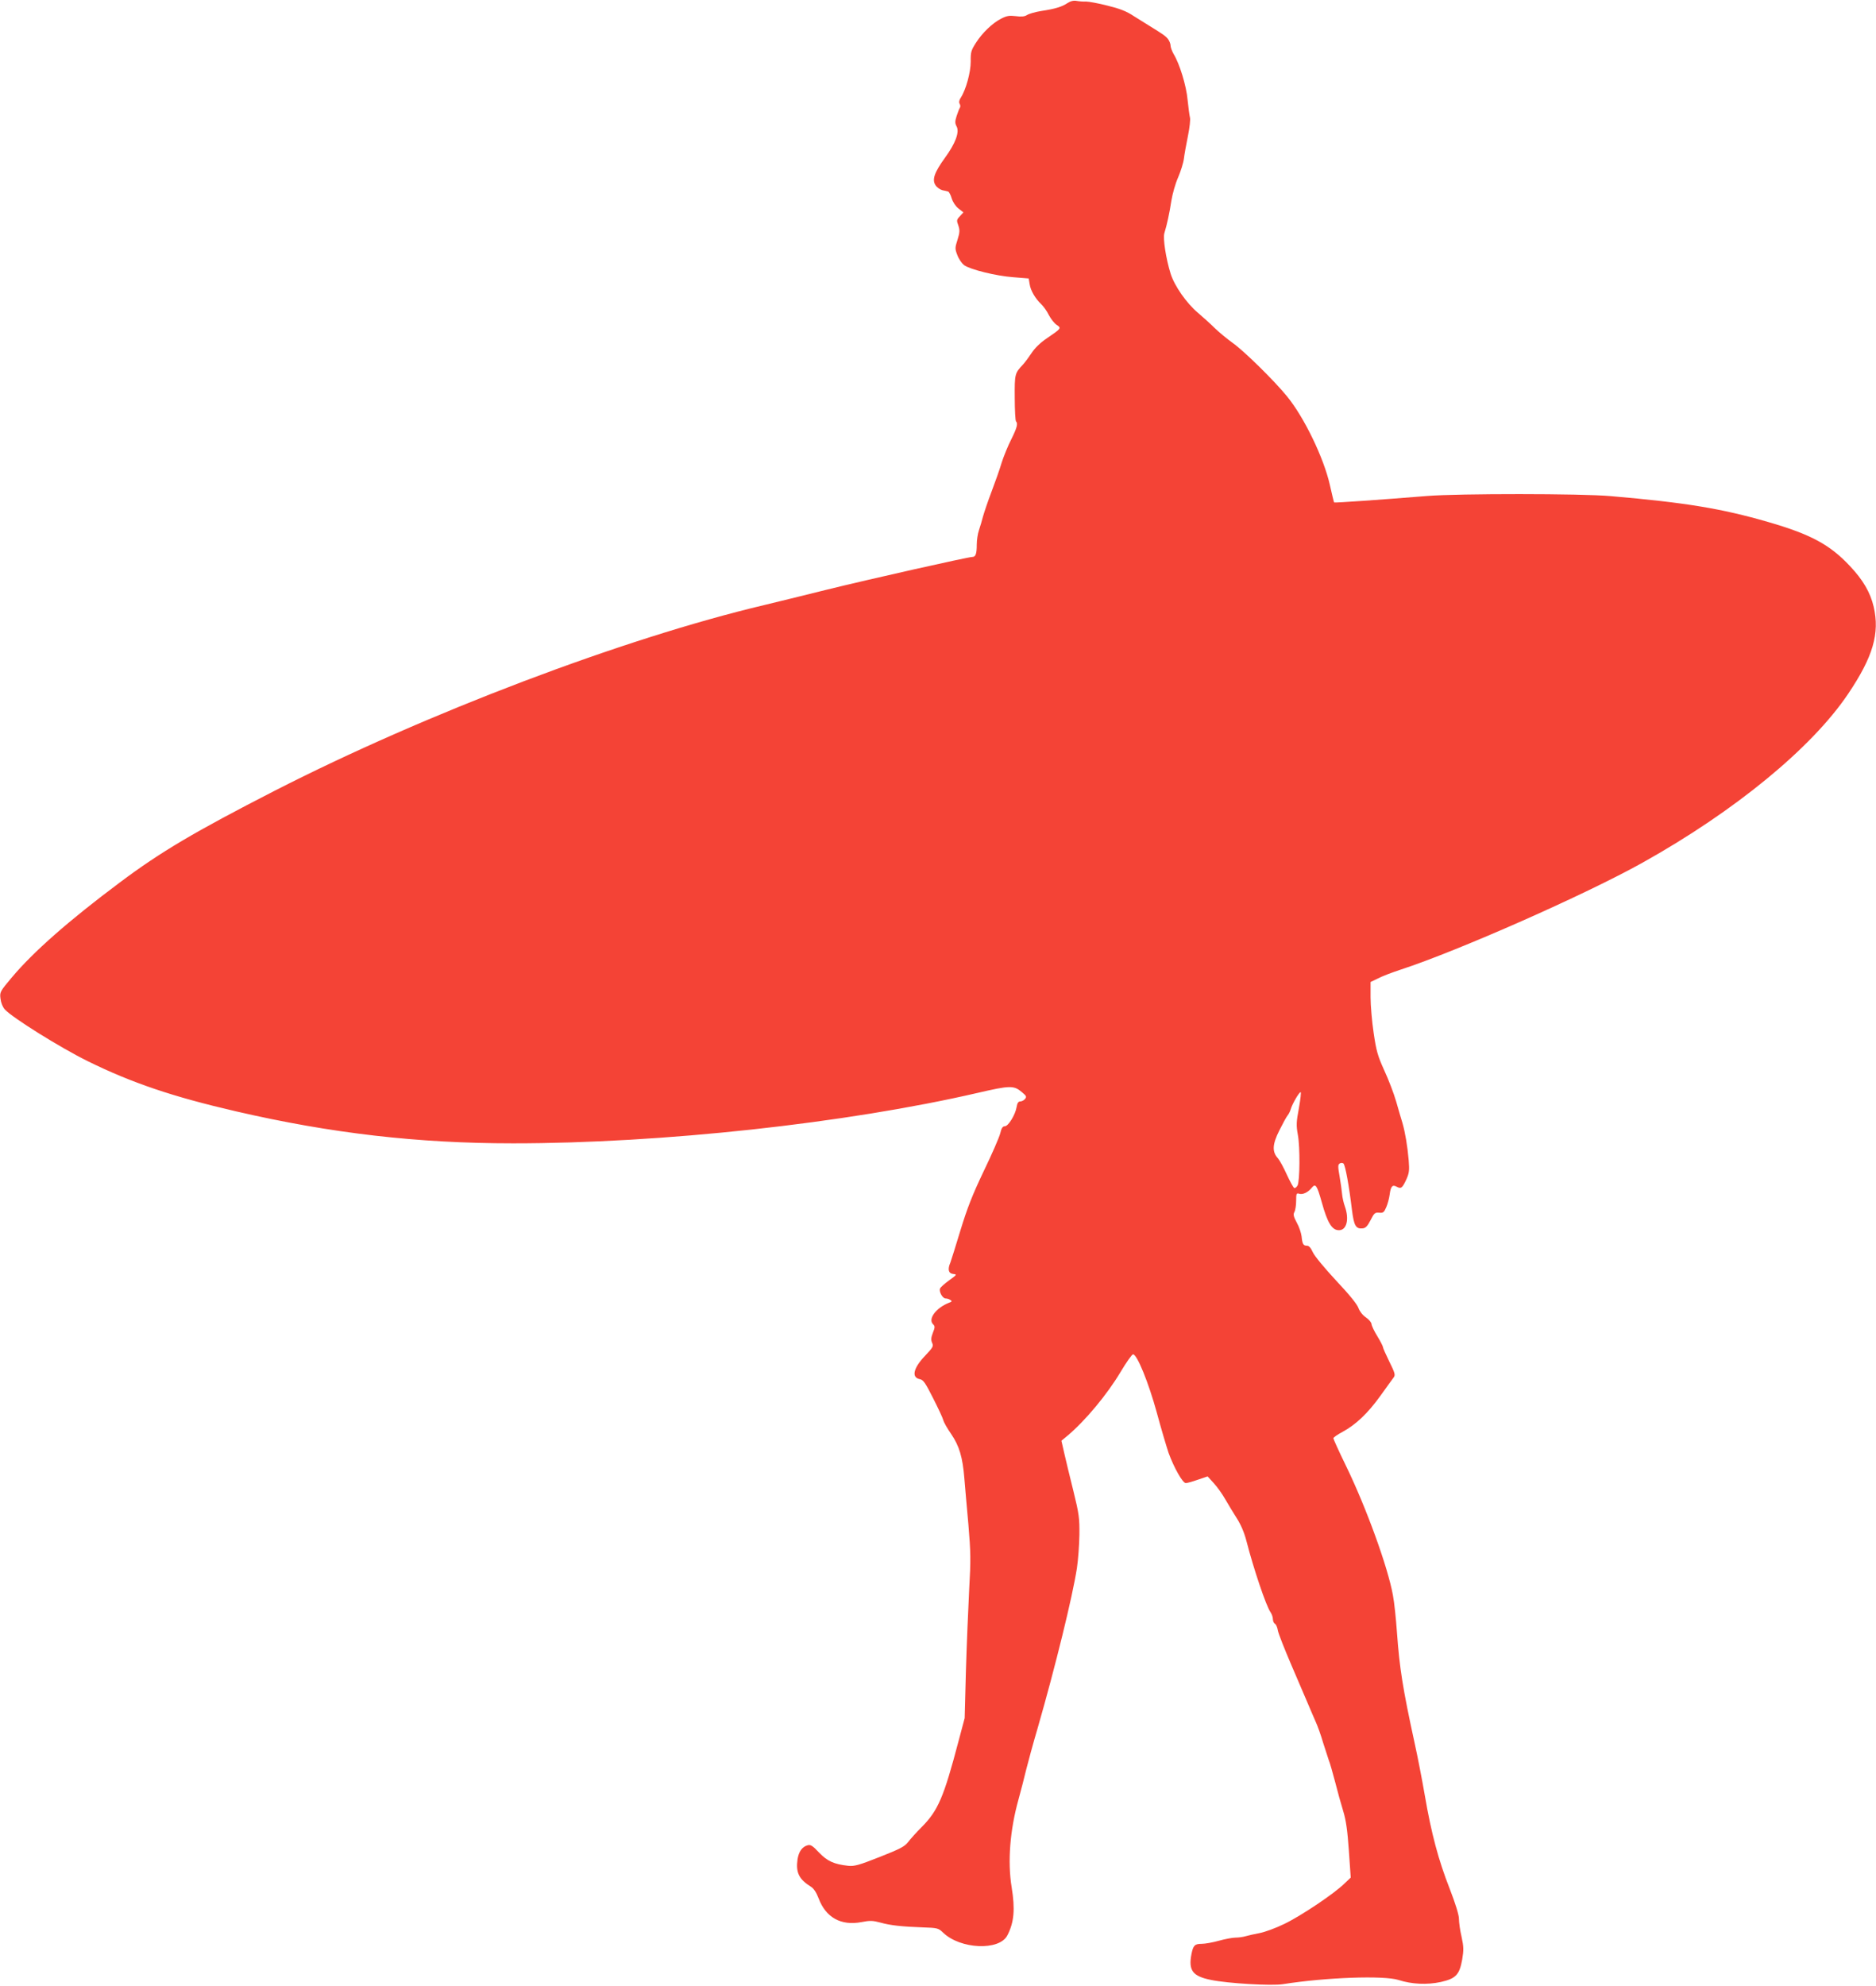
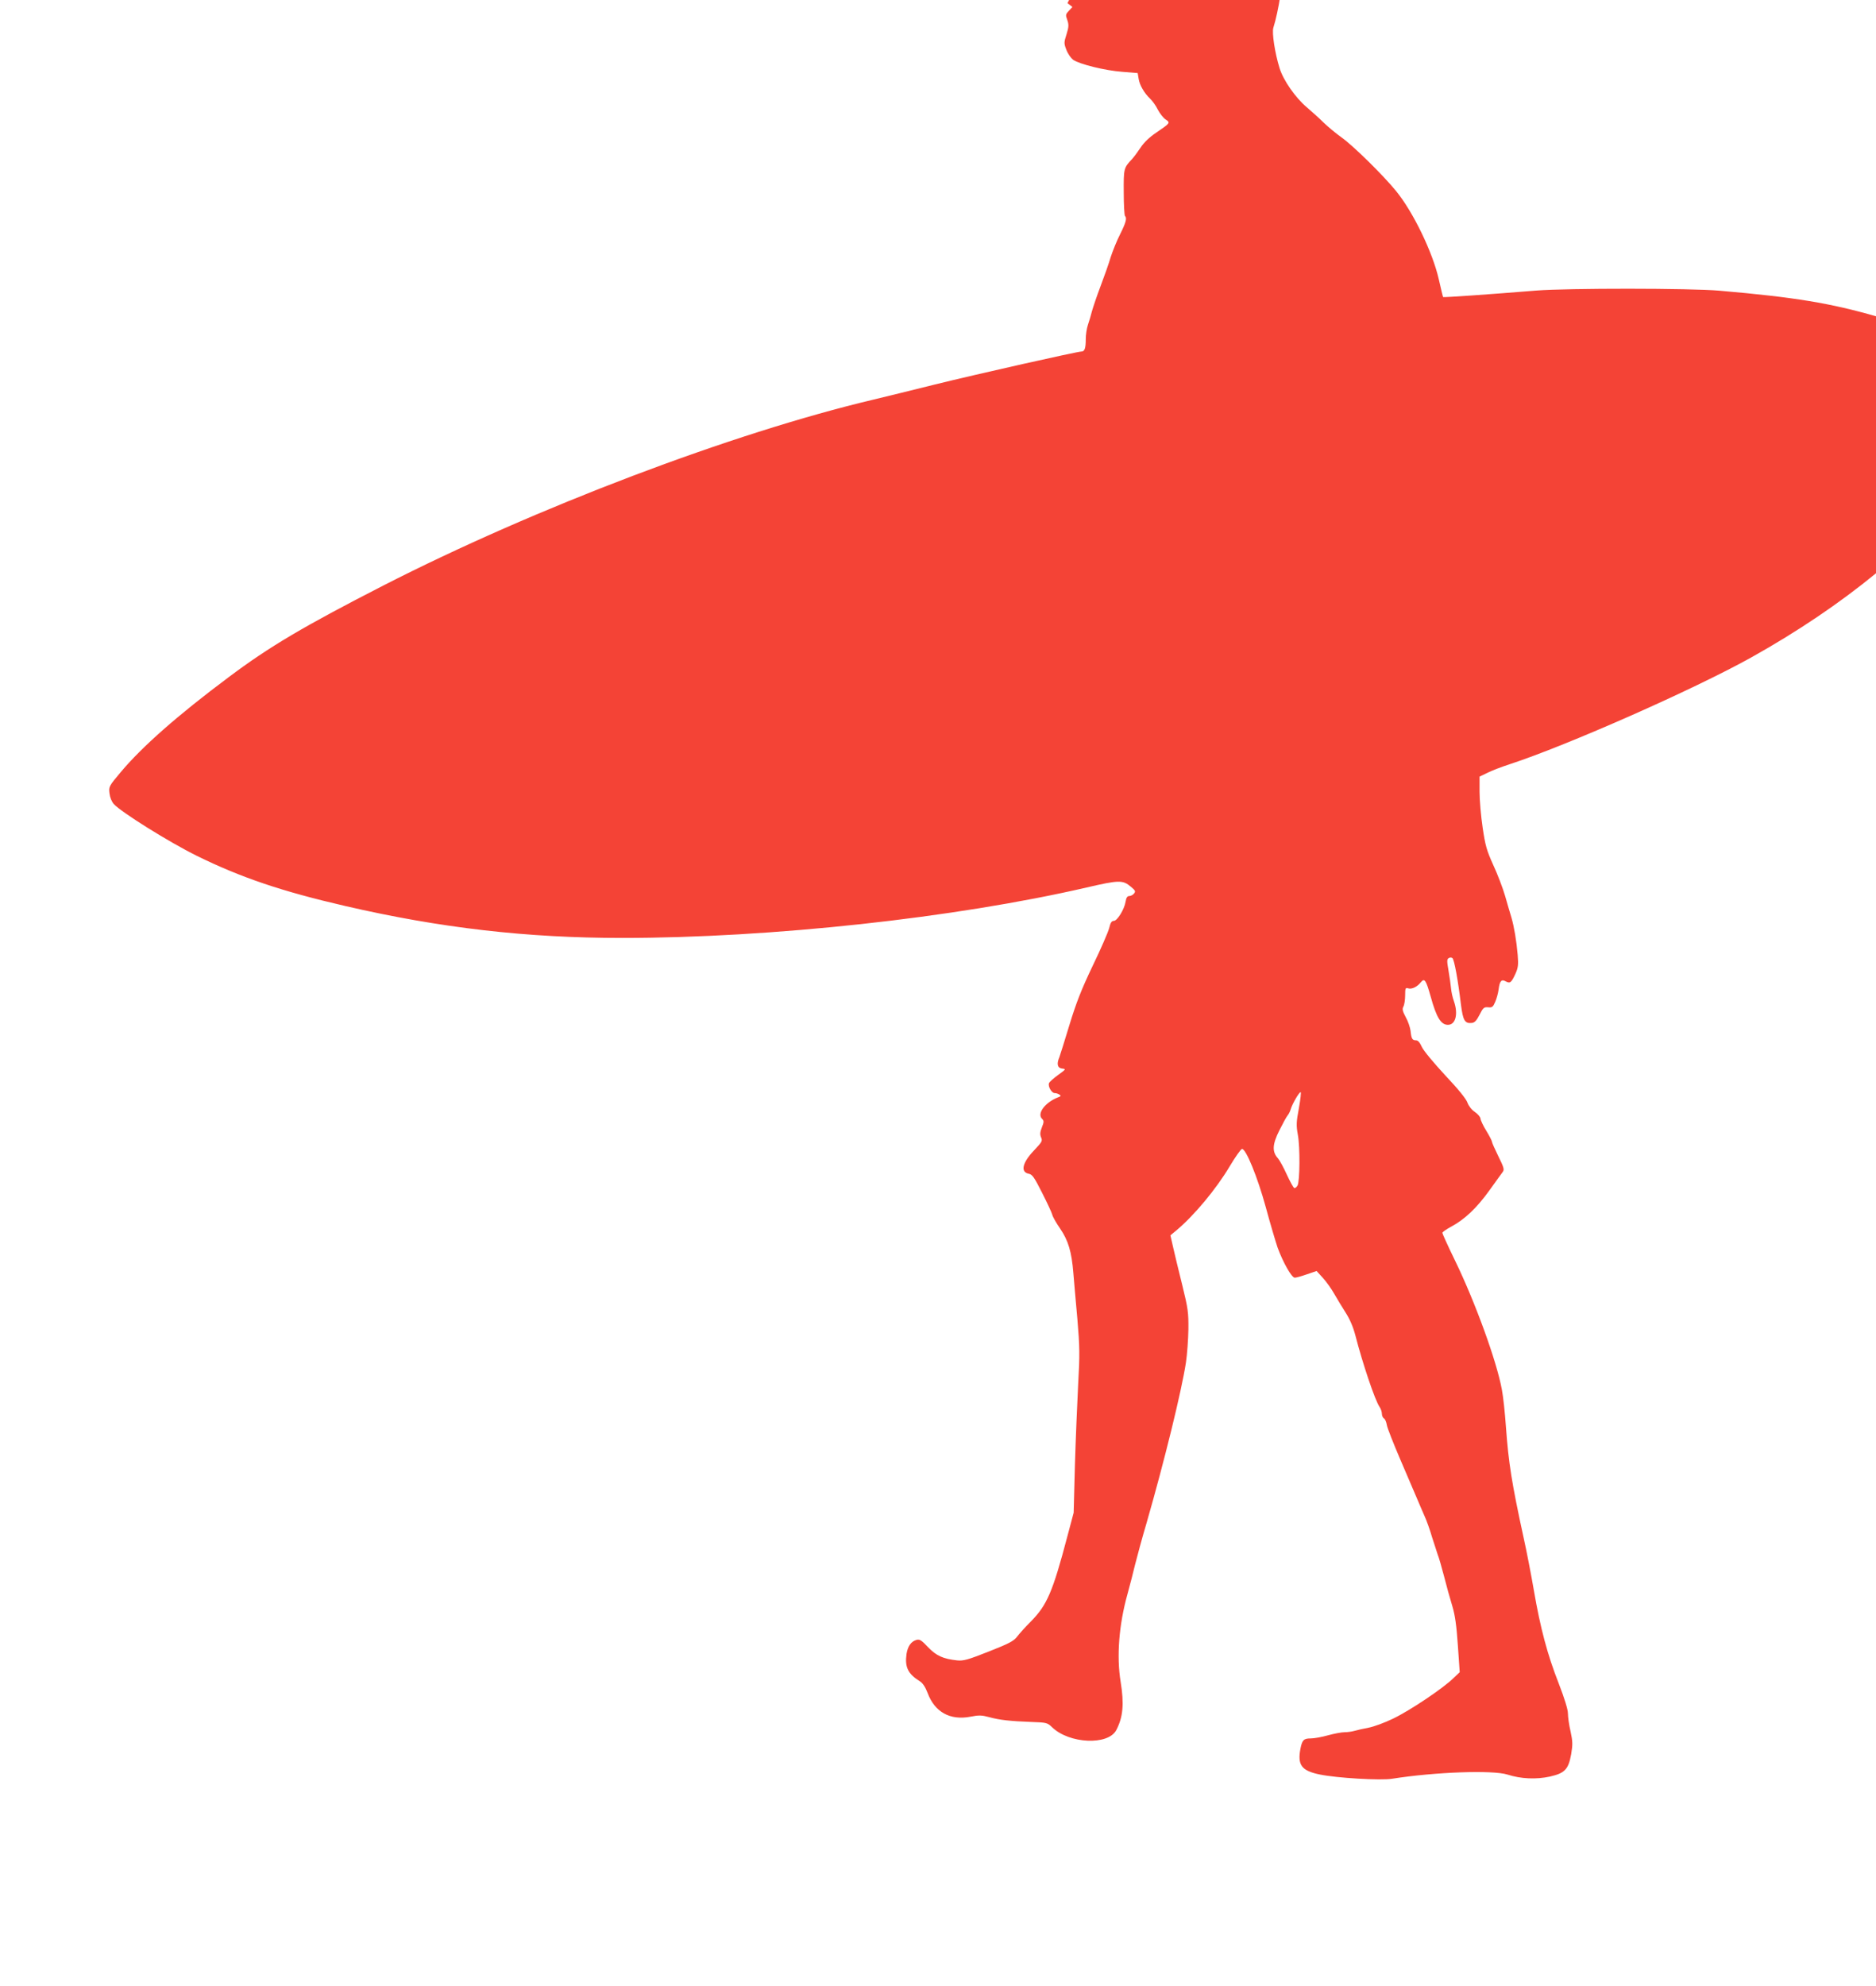
<svg xmlns="http://www.w3.org/2000/svg" version="1.0" width="1210pt" height="1280pt" viewBox="0 0 1210 1280" preserveAspectRatio="xMidYMid meet">
  <g transform="translate(0,1280) scale(0.1,-0.1)" fill="#f44336" stroke="none">
-     <path d="M6885 12780 c-36 -24 -78 -37 -170 -51 -38 -6 -79 -18 -91 -26 -16 -10 -36 -12 -73 -7 -41 5 -58 2 -93 -16 -56 -28 -122 -91 -164 -157 -30 -47 -34 -59 -33 -120 0 -69 -31 -183 -65 -234 -10 -16 -12 -29 -6 -39 5 -8 5 -19 1 -25 -4 -5 -13 -29 -21 -53 -11 -35 -11 -46 0 -67 20 -37 -8 -110 -75 -202 -68 -94 -85 -141 -61 -177 9 -14 29 -28 44 -32 15 -3 32 -7 38 -9 5 -2 16 -21 22 -43 8 -25 25 -51 44 -66 l32 -25 -23 -25 c-21 -22 -22 -27 -10 -59 10 -30 10 -44 -5 -92 -17 -53 -17 -59 -1 -100 9 -25 29 -53 43 -64 41 -29 208 -70 318 -78 l99 -8 6 -36 c6 -42 37 -94 74 -129 15 -14 38 -46 50 -71 13 -25 36 -54 50 -63 32 -21 31 -23 -62 -86 -43 -29 -78 -63 -99 -95 -18 -27 -43 -61 -56 -75 -53 -56 -54 -61 -53 -214 0 -80 4 -148 8 -152 14 -14 6 -43 -31 -117 -21 -41 -48 -108 -61 -148 -12 -41 -42 -126 -66 -189 -24 -63 -48 -135 -55 -160 -6 -25 -18 -64 -26 -88 -8 -23 -14 -65 -14 -92 0 -59 -7 -80 -28 -80 -27 0 -672 -145 -947 -213 -143 -36 -321 -79 -395 -97 -908 -215 -2182 -698 -3160 -1198 -513 -263 -734 -393 -998 -591 -327 -244 -559 -448 -697 -613 -75 -89 -77 -93 -72 -135 3 -27 14 -54 28 -70 50 -54 356 -245 534 -333 284 -140 550 -230 958 -324 614 -142 1172 -206 1787 -206 959 0 2146 129 2995 325 211 49 234 49 286 5 29 -24 32 -30 20 -44 -7 -9 -21 -16 -31 -16 -12 0 -19 -11 -23 -36 -8 -50 -54 -124 -76 -124 -14 0 -22 -12 -30 -47 -7 -26 -54 -135 -106 -242 -73 -153 -106 -237 -150 -381 -31 -102 -60 -195 -65 -208 -19 -44 -13 -70 17 -74 27 -3 26 -4 -25 -41 -29 -21 -56 -45 -59 -53 -8 -21 17 -64 36 -64 9 0 23 -4 31 -10 12 -7 10 -11 -10 -18 -83 -33 -136 -104 -102 -138 13 -13 13 -20 -1 -55 -12 -31 -13 -46 -5 -65 10 -22 6 -29 -45 -83 -76 -79 -90 -140 -35 -151 23 -4 36 -23 86 -122 33 -65 63 -129 66 -142 3 -14 26 -54 51 -90 52 -76 74 -149 85 -286 4 -52 16 -186 26 -297 15 -179 16 -228 5 -420 -6 -120 -16 -355 -21 -523 l-8 -305 -40 -150 c-95 -361 -132 -446 -236 -551 -34 -34 -73 -77 -88 -97 -23 -30 -52 -45 -184 -97 -134 -53 -163 -61 -203 -57 -91 10 -134 29 -188 85 -42 45 -55 53 -75 47 -35 -10 -56 -41 -64 -90 -12 -86 9 -129 88 -178 17 -11 34 -37 48 -74 46 -123 144 -178 276 -153 55 11 74 10 122 -3 65 -18 136 -26 275 -31 94 -3 100 -5 130 -34 111 -107 362 -118 414 -18 44 84 51 169 28 311 -27 164 -11 368 44 565 16 58 38 143 49 190 12 47 45 171 76 275 114 396 224 845 252 1027 8 53 15 150 16 215 1 107 -2 133 -39 283 -23 91 -49 201 -59 244 l-18 79 40 33 c114 96 255 265 342 411 37 62 73 113 80 113 26 0 100 -182 153 -375 28 -104 63 -221 76 -260 35 -96 91 -195 111 -195 10 0 45 10 79 22 l62 21 40 -44 c22 -24 55 -70 73 -102 18 -32 52 -87 74 -122 27 -42 49 -93 63 -147 46 -179 127 -420 156 -461 8 -12 15 -31 15 -44 0 -12 6 -26 13 -30 8 -4 16 -24 19 -43 3 -19 43 -120 88 -225 45 -104 92 -215 105 -245 12 -30 35 -81 49 -114 15 -32 37 -95 50 -140 14 -44 30 -94 36 -111 7 -16 25 -79 41 -140 15 -60 39 -146 53 -191 18 -60 27 -124 36 -254 l12 -173 -39 -37 c-65 -65 -283 -211 -390 -262 -55 -27 -127 -53 -160 -59 -32 -6 -72 -15 -89 -20 -17 -5 -46 -9 -65 -9 -19 0 -67 -9 -107 -20 -39 -11 -89 -20 -111 -20 -45 0 -55 -10 -66 -65 -21 -107 7 -144 127 -168 107 -22 390 -39 463 -27 278 44 651 57 745 27 87 -28 185 -32 273 -13 97 22 120 46 138 145 10 61 10 81 -4 146 -10 42 -17 94 -17 116 0 25 -22 97 -60 195 -72 183 -118 355 -160 600 -17 98 -46 249 -65 334 -78 358 -98 486 -115 720 -6 85 -17 192 -26 238 -32 179 -172 565 -303 834 -45 92 -81 172 -81 177 0 5 27 24 59 41 85 46 162 118 244 232 40 55 78 109 86 119 12 16 8 29 -28 102 -22 45 -41 87 -41 93 0 6 -16 37 -36 70 -20 32 -37 68 -38 79 0 10 -17 30 -36 43 -21 14 -40 38 -48 60 -8 24 -59 87 -144 177 -75 81 -139 158 -150 182 -13 29 -25 43 -38 43 -24 0 -30 11 -35 61 -3 22 -16 62 -31 88 -21 39 -24 53 -15 69 6 11 11 44 11 72 0 46 2 51 20 45 23 -7 57 9 81 39 24 29 33 17 64 -93 37 -134 66 -181 111 -181 50 0 67 70 39 151 -9 24 -17 61 -19 84 -2 22 -9 73 -16 113 -11 62 -11 75 1 82 7 5 18 5 24 0 12 -10 36 -142 55 -300 13 -102 25 -123 70 -118 19 2 31 16 50 53 23 45 28 50 55 48 26 -3 32 2 46 35 9 20 19 57 22 81 7 54 18 67 46 51 28 -15 36 -8 62 48 18 40 20 58 15 122 -8 93 -23 181 -40 240 -8 25 -26 88 -41 140 -15 52 -50 143 -77 201 -42 93 -51 124 -68 240 -11 74 -20 178 -20 231 l0 98 48 23 c26 14 92 39 147 57 370 121 1190 483 1559 689 595 332 1092 740 1326 1088 161 239 205 390 165 562 -22 93 -69 173 -153 262 -130 139 -254 205 -527 284 -301 87 -531 125 -1015 167 -191 17 -983 17 -1185 1 -307 -25 -596 -45 -600 -42 -2 2 -14 54 -28 115 -39 172 -164 432 -275 568 -81 100 -277 293 -352 346 -35 25 -87 68 -115 95 -28 28 -77 72 -109 99 -74 63 -151 173 -176 253 -30 97 -50 227 -40 260 17 55 33 129 45 208 7 44 26 112 44 152 17 40 34 94 37 120 3 26 15 92 26 146 11 54 17 108 13 120 -3 12 -10 63 -15 112 -8 92 -52 235 -91 298 -10 18 -19 42 -19 53 0 12 -8 31 -17 43 -17 20 -31 30 -122 86 -18 11 -62 39 -98 61 -48 32 -90 48 -171 68 -59 15 -120 26 -137 26 -16 -1 -43 1 -60 4 -20 4 -40 -1 -60 -14z m1493 -7122 c-17 -90 -18 -112 -7 -173 15 -81 13 -298 -2 -327 -6 -10 -15 -18 -21 -16 -6 2 -27 41 -48 86 -20 45 -46 92 -57 105 -39 42 -37 90 9 181 22 44 46 88 53 96 7 8 16 26 20 40 10 34 54 110 64 110 4 0 -1 -46 -11 -102z" />
+     <path d="M6885 12780 l32 -25 -23 -25 c-21 -22 -22 -27 -10 -59 10 -30 10 -44 -5 -92 -17 -53 -17 -59 -1 -100 9 -25 29 -53 43 -64 41 -29 208 -70 318 -78 l99 -8 6 -36 c6 -42 37 -94 74 -129 15 -14 38 -46 50 -71 13 -25 36 -54 50 -63 32 -21 31 -23 -62 -86 -43 -29 -78 -63 -99 -95 -18 -27 -43 -61 -56 -75 -53 -56 -54 -61 -53 -214 0 -80 4 -148 8 -152 14 -14 6 -43 -31 -117 -21 -41 -48 -108 -61 -148 -12 -41 -42 -126 -66 -189 -24 -63 -48 -135 -55 -160 -6 -25 -18 -64 -26 -88 -8 -23 -14 -65 -14 -92 0 -59 -7 -80 -28 -80 -27 0 -672 -145 -947 -213 -143 -36 -321 -79 -395 -97 -908 -215 -2182 -698 -3160 -1198 -513 -263 -734 -393 -998 -591 -327 -244 -559 -448 -697 -613 -75 -89 -77 -93 -72 -135 3 -27 14 -54 28 -70 50 -54 356 -245 534 -333 284 -140 550 -230 958 -324 614 -142 1172 -206 1787 -206 959 0 2146 129 2995 325 211 49 234 49 286 5 29 -24 32 -30 20 -44 -7 -9 -21 -16 -31 -16 -12 0 -19 -11 -23 -36 -8 -50 -54 -124 -76 -124 -14 0 -22 -12 -30 -47 -7 -26 -54 -135 -106 -242 -73 -153 -106 -237 -150 -381 -31 -102 -60 -195 -65 -208 -19 -44 -13 -70 17 -74 27 -3 26 -4 -25 -41 -29 -21 -56 -45 -59 -53 -8 -21 17 -64 36 -64 9 0 23 -4 31 -10 12 -7 10 -11 -10 -18 -83 -33 -136 -104 -102 -138 13 -13 13 -20 -1 -55 -12 -31 -13 -46 -5 -65 10 -22 6 -29 -45 -83 -76 -79 -90 -140 -35 -151 23 -4 36 -23 86 -122 33 -65 63 -129 66 -142 3 -14 26 -54 51 -90 52 -76 74 -149 85 -286 4 -52 16 -186 26 -297 15 -179 16 -228 5 -420 -6 -120 -16 -355 -21 -523 l-8 -305 -40 -150 c-95 -361 -132 -446 -236 -551 -34 -34 -73 -77 -88 -97 -23 -30 -52 -45 -184 -97 -134 -53 -163 -61 -203 -57 -91 10 -134 29 -188 85 -42 45 -55 53 -75 47 -35 -10 -56 -41 -64 -90 -12 -86 9 -129 88 -178 17 -11 34 -37 48 -74 46 -123 144 -178 276 -153 55 11 74 10 122 -3 65 -18 136 -26 275 -31 94 -3 100 -5 130 -34 111 -107 362 -118 414 -18 44 84 51 169 28 311 -27 164 -11 368 44 565 16 58 38 143 49 190 12 47 45 171 76 275 114 396 224 845 252 1027 8 53 15 150 16 215 1 107 -2 133 -39 283 -23 91 -49 201 -59 244 l-18 79 40 33 c114 96 255 265 342 411 37 62 73 113 80 113 26 0 100 -182 153 -375 28 -104 63 -221 76 -260 35 -96 91 -195 111 -195 10 0 45 10 79 22 l62 21 40 -44 c22 -24 55 -70 73 -102 18 -32 52 -87 74 -122 27 -42 49 -93 63 -147 46 -179 127 -420 156 -461 8 -12 15 -31 15 -44 0 -12 6 -26 13 -30 8 -4 16 -24 19 -43 3 -19 43 -120 88 -225 45 -104 92 -215 105 -245 12 -30 35 -81 49 -114 15 -32 37 -95 50 -140 14 -44 30 -94 36 -111 7 -16 25 -79 41 -140 15 -60 39 -146 53 -191 18 -60 27 -124 36 -254 l12 -173 -39 -37 c-65 -65 -283 -211 -390 -262 -55 -27 -127 -53 -160 -59 -32 -6 -72 -15 -89 -20 -17 -5 -46 -9 -65 -9 -19 0 -67 -9 -107 -20 -39 -11 -89 -20 -111 -20 -45 0 -55 -10 -66 -65 -21 -107 7 -144 127 -168 107 -22 390 -39 463 -27 278 44 651 57 745 27 87 -28 185 -32 273 -13 97 22 120 46 138 145 10 61 10 81 -4 146 -10 42 -17 94 -17 116 0 25 -22 97 -60 195 -72 183 -118 355 -160 600 -17 98 -46 249 -65 334 -78 358 -98 486 -115 720 -6 85 -17 192 -26 238 -32 179 -172 565 -303 834 -45 92 -81 172 -81 177 0 5 27 24 59 41 85 46 162 118 244 232 40 55 78 109 86 119 12 16 8 29 -28 102 -22 45 -41 87 -41 93 0 6 -16 37 -36 70 -20 32 -37 68 -38 79 0 10 -17 30 -36 43 -21 14 -40 38 -48 60 -8 24 -59 87 -144 177 -75 81 -139 158 -150 182 -13 29 -25 43 -38 43 -24 0 -30 11 -35 61 -3 22 -16 62 -31 88 -21 39 -24 53 -15 69 6 11 11 44 11 72 0 46 2 51 20 45 23 -7 57 9 81 39 24 29 33 17 64 -93 37 -134 66 -181 111 -181 50 0 67 70 39 151 -9 24 -17 61 -19 84 -2 22 -9 73 -16 113 -11 62 -11 75 1 82 7 5 18 5 24 0 12 -10 36 -142 55 -300 13 -102 25 -123 70 -118 19 2 31 16 50 53 23 45 28 50 55 48 26 -3 32 2 46 35 9 20 19 57 22 81 7 54 18 67 46 51 28 -15 36 -8 62 48 18 40 20 58 15 122 -8 93 -23 181 -40 240 -8 25 -26 88 -41 140 -15 52 -50 143 -77 201 -42 93 -51 124 -68 240 -11 74 -20 178 -20 231 l0 98 48 23 c26 14 92 39 147 57 370 121 1190 483 1559 689 595 332 1092 740 1326 1088 161 239 205 390 165 562 -22 93 -69 173 -153 262 -130 139 -254 205 -527 284 -301 87 -531 125 -1015 167 -191 17 -983 17 -1185 1 -307 -25 -596 -45 -600 -42 -2 2 -14 54 -28 115 -39 172 -164 432 -275 568 -81 100 -277 293 -352 346 -35 25 -87 68 -115 95 -28 28 -77 72 -109 99 -74 63 -151 173 -176 253 -30 97 -50 227 -40 260 17 55 33 129 45 208 7 44 26 112 44 152 17 40 34 94 37 120 3 26 15 92 26 146 11 54 17 108 13 120 -3 12 -10 63 -15 112 -8 92 -52 235 -91 298 -10 18 -19 42 -19 53 0 12 -8 31 -17 43 -17 20 -31 30 -122 86 -18 11 -62 39 -98 61 -48 32 -90 48 -171 68 -59 15 -120 26 -137 26 -16 -1 -43 1 -60 4 -20 4 -40 -1 -60 -14z m1493 -7122 c-17 -90 -18 -112 -7 -173 15 -81 13 -298 -2 -327 -6 -10 -15 -18 -21 -16 -6 2 -27 41 -48 86 -20 45 -46 92 -57 105 -39 42 -37 90 9 181 22 44 46 88 53 96 7 8 16 26 20 40 10 34 54 110 64 110 4 0 -1 -46 -11 -102z" />
  </g>
</svg>